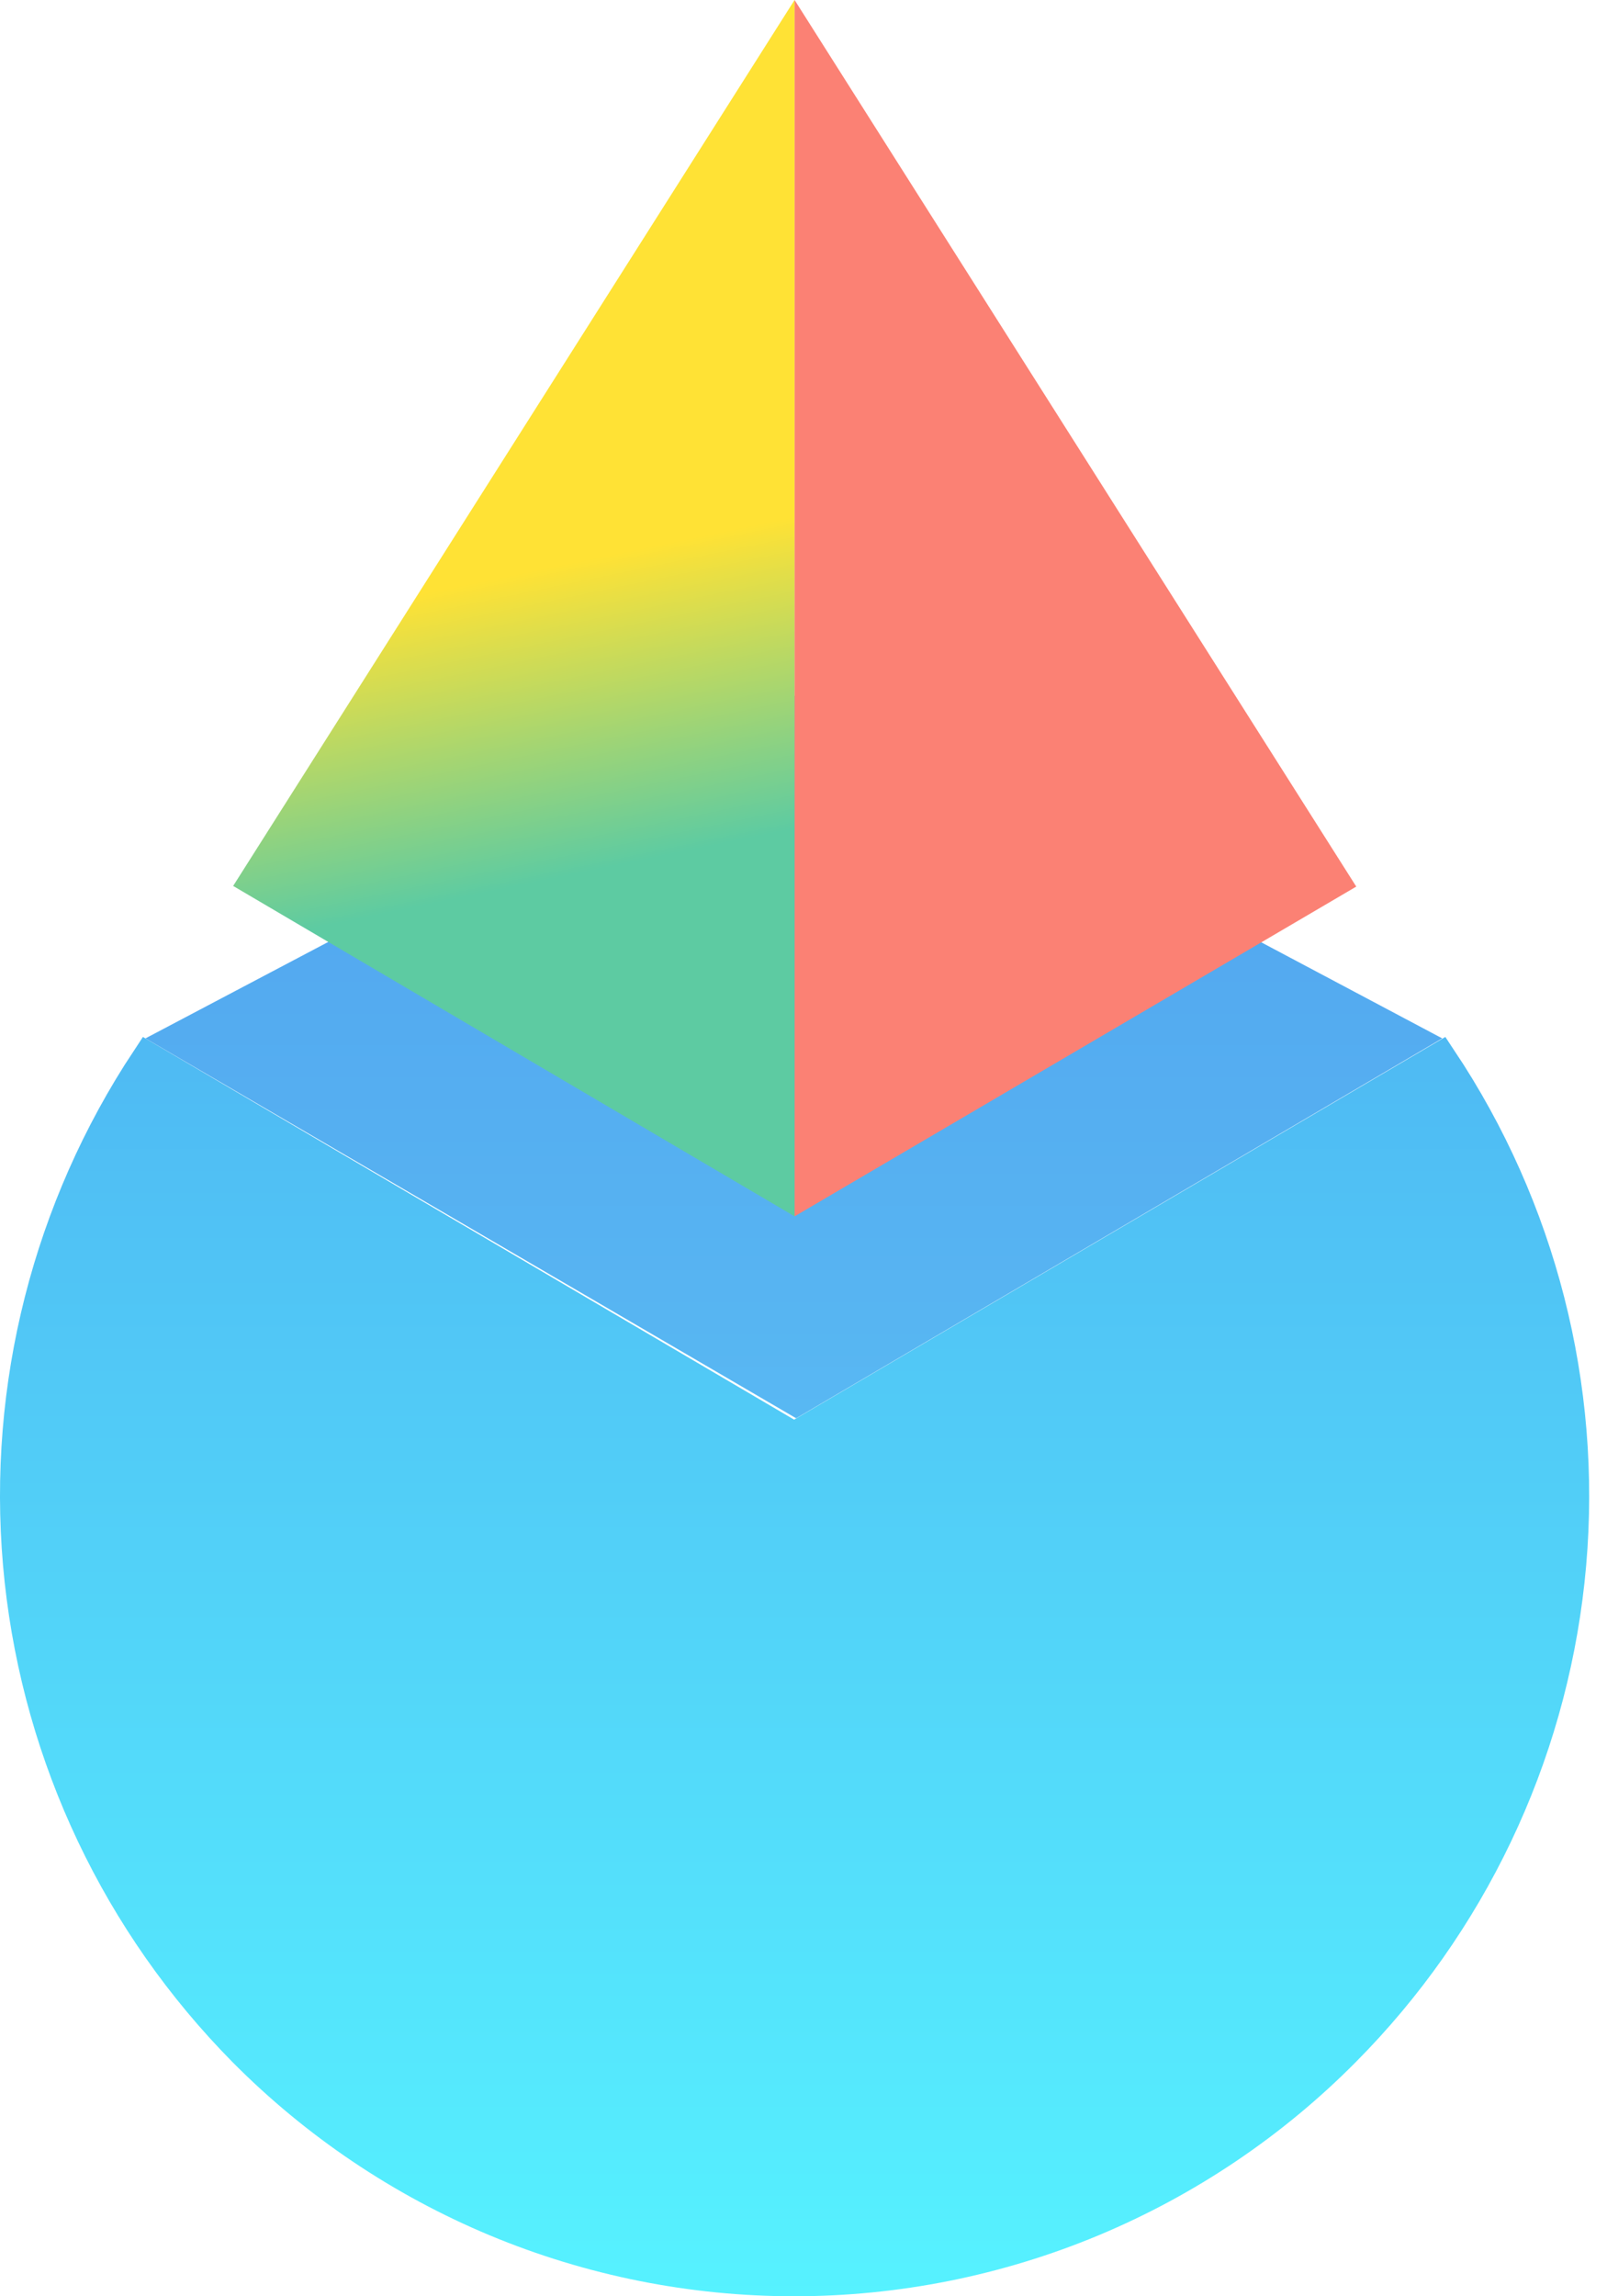
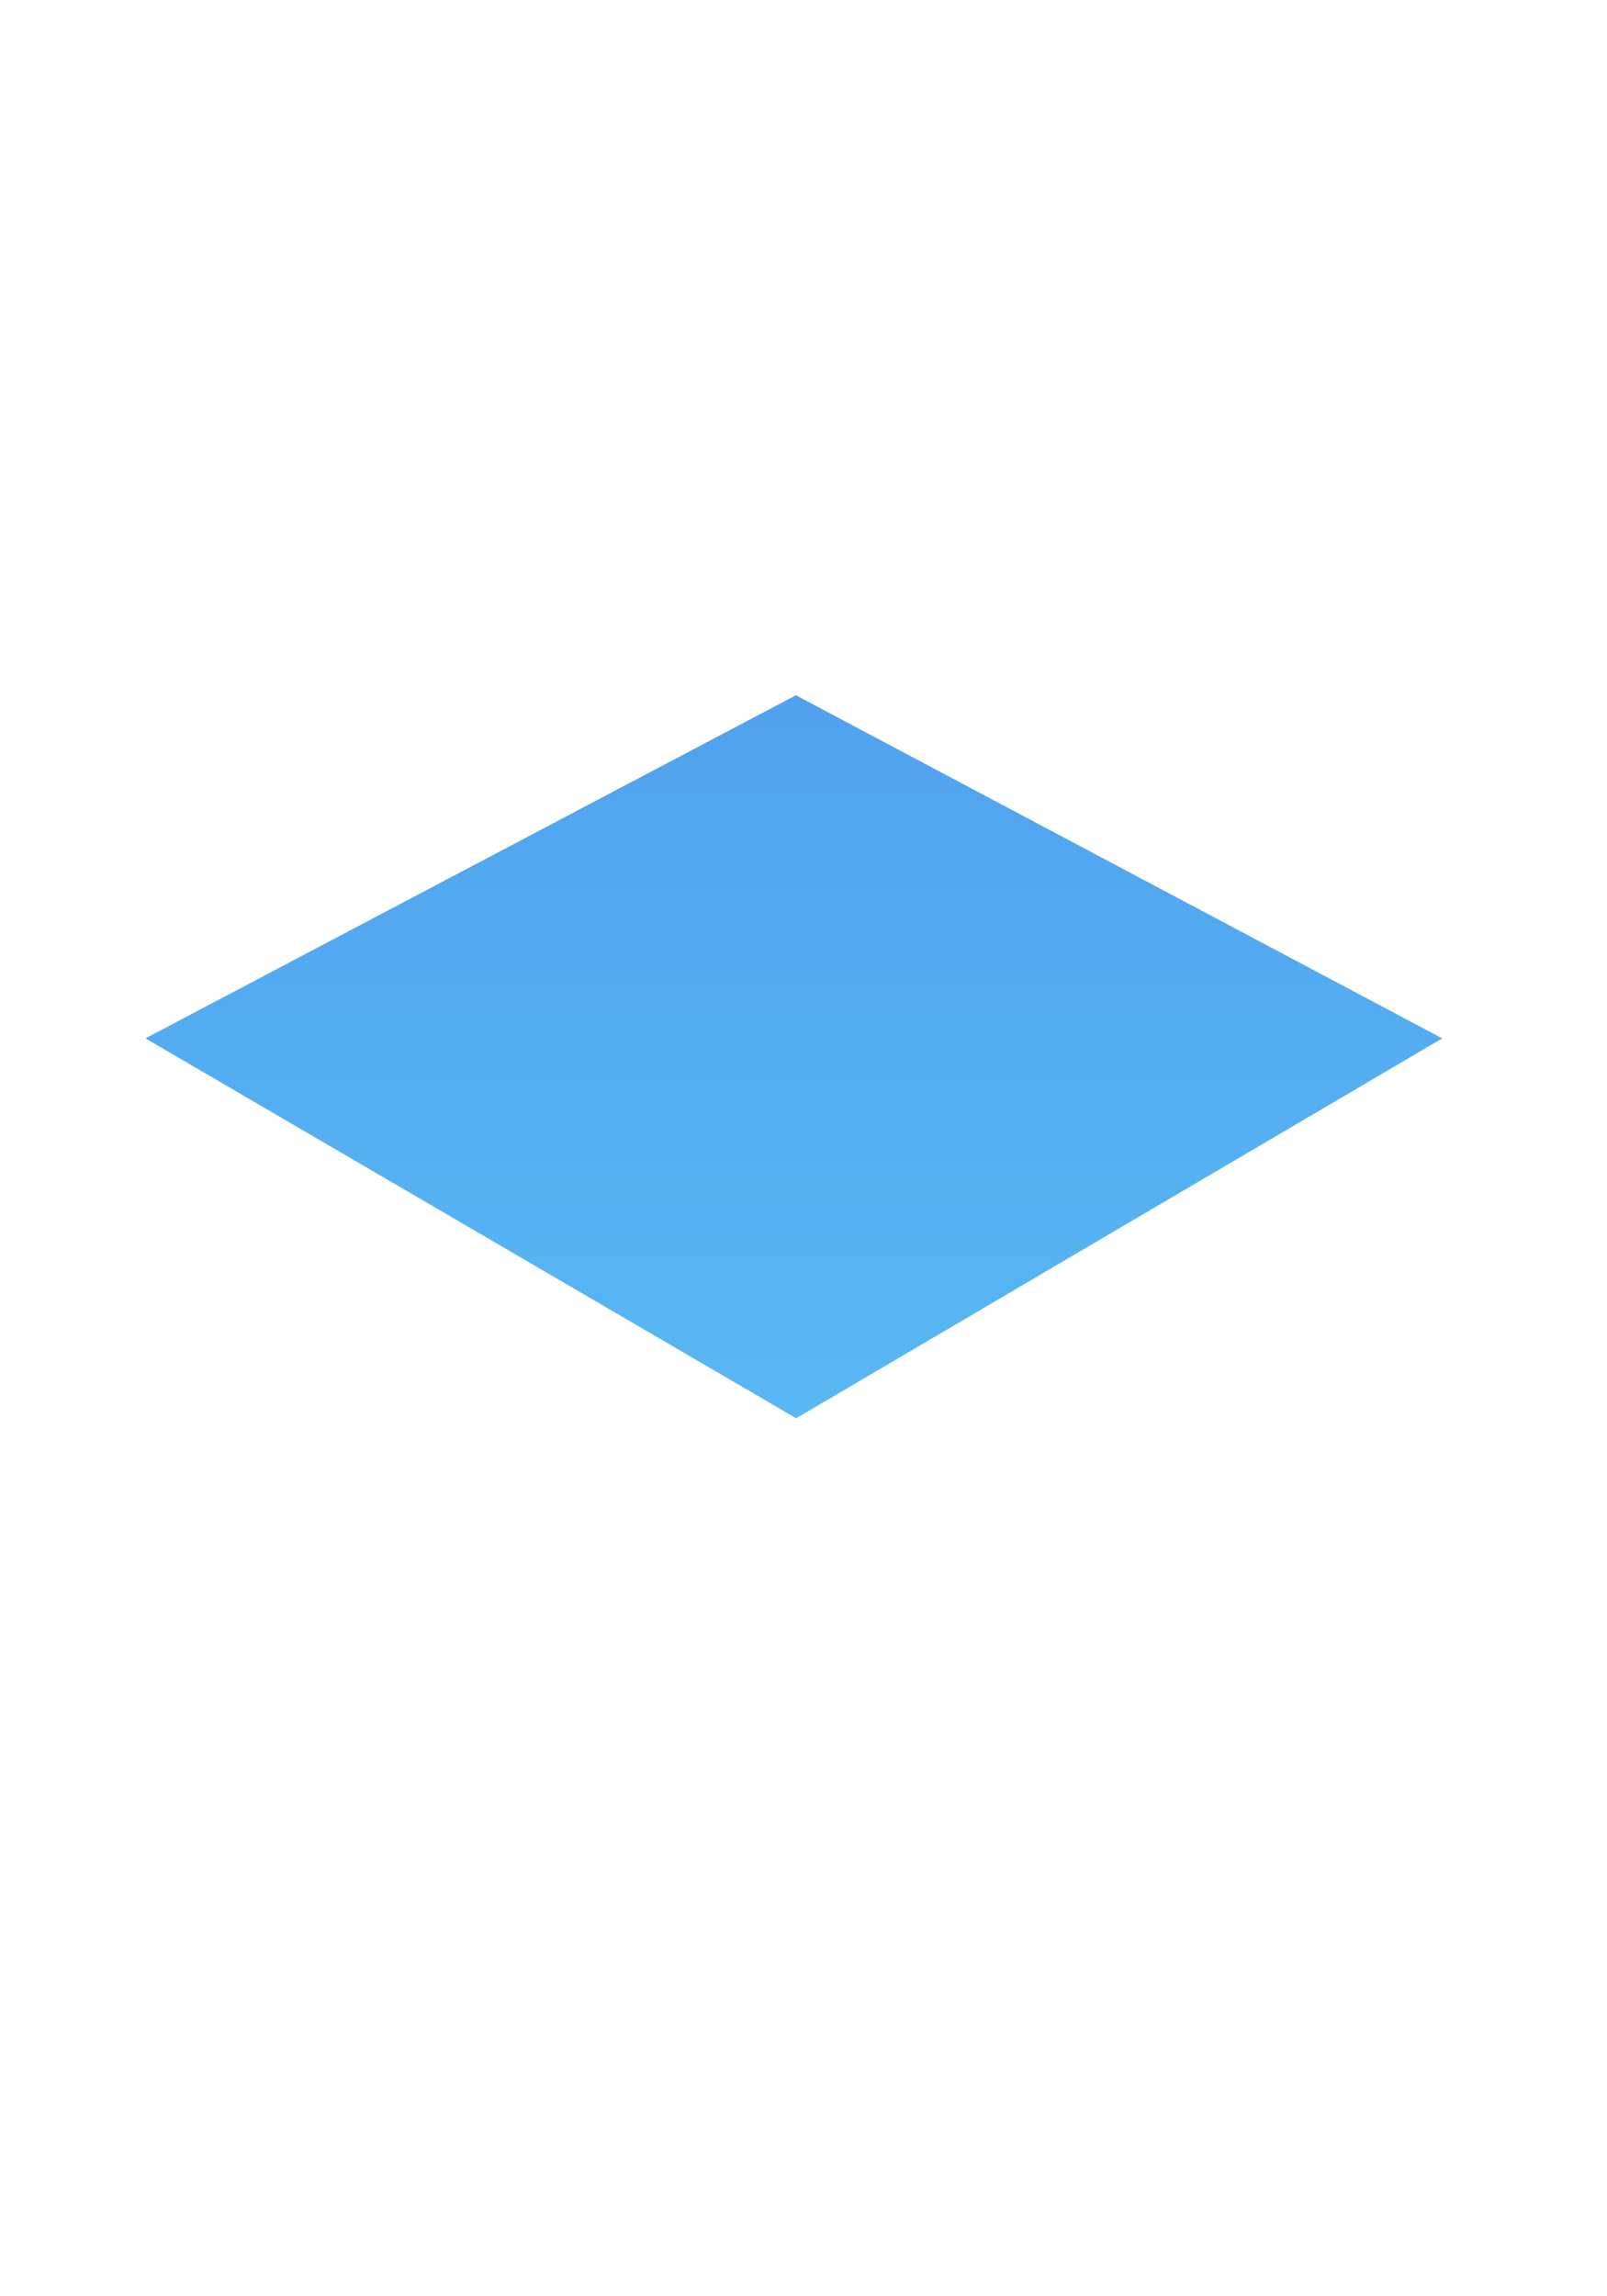
<svg xmlns="http://www.w3.org/2000/svg" width="35" height="50" viewBox="0 0 35 50" fill="none">
-   <path d="M17.296 30.912L3.113 22.579L2.713 23.19C0.596 26.542 -0.325 30.513 0.102 34.455C0.529 38.397 2.277 42.079 5.063 44.9C6.665 46.516 8.57 47.798 10.669 48.674C12.769 49.549 15.021 50 17.296 50C19.571 50 21.823 49.549 23.923 48.674C26.022 47.798 27.928 46.516 29.529 44.9C32.326 42.085 34.083 38.403 34.51 34.458C34.938 30.512 34.011 26.539 31.881 23.19L31.479 22.579L17.296 30.912Z" fill="url(#paint0_linear_426_15)" />
  <path d="M31.411 22.61L17.34 30.882L3.168 22.61L17.334 15.139L31.411 22.61Z" fill="url(#paint1_linear_426_15)" />
-   <path d="M17.306 0L29.539 19.305L17.306 26.485V0Z" fill="url(#paint2_linear_426_15)" />
-   <path d="M17.305 0V26.485L5.078 19.291L17.305 0Z" fill="url(#paint3_linear_426_15)" />
  <defs>
    <linearGradient id="paint0_linear_426_15" x1="17.296" y1="-0" x2="17.296" y2="50.014" gradientUnits="userSpaceOnUse">
      <stop stop-color="#498BE9" />
      <stop offset="1" stop-color="#56F2FF" />
    </linearGradient>
    <linearGradient id="paint1_linear_426_15" x1="17.295" y1="0.042" x2="17.295" y2="49.995" gradientUnits="userSpaceOnUse">
      <stop stop-color="#4A8CEA" />
      <stop offset="0.7" stop-color="#5ABEF4" />
    </linearGradient>
    <linearGradient id="paint2_linear_426_15" x1="20.981" y1="27.793" x2="14.173" y2="52.022" gradientUnits="userSpaceOnUse">
      <stop stop-color="#FB8174" />
      <stop offset="0.56" stop-color="#568FDD" />
    </linearGradient>
    <linearGradient id="paint3_linear_426_15" x1="7.664" y1="13.241" x2="9.878" y2="23.938" gradientUnits="userSpaceOnUse">
      <stop stop-color="#FFE235" />
      <stop offset="0.61" stop-color="#5DCBA2" />
    </linearGradient>
  </defs>
</svg>